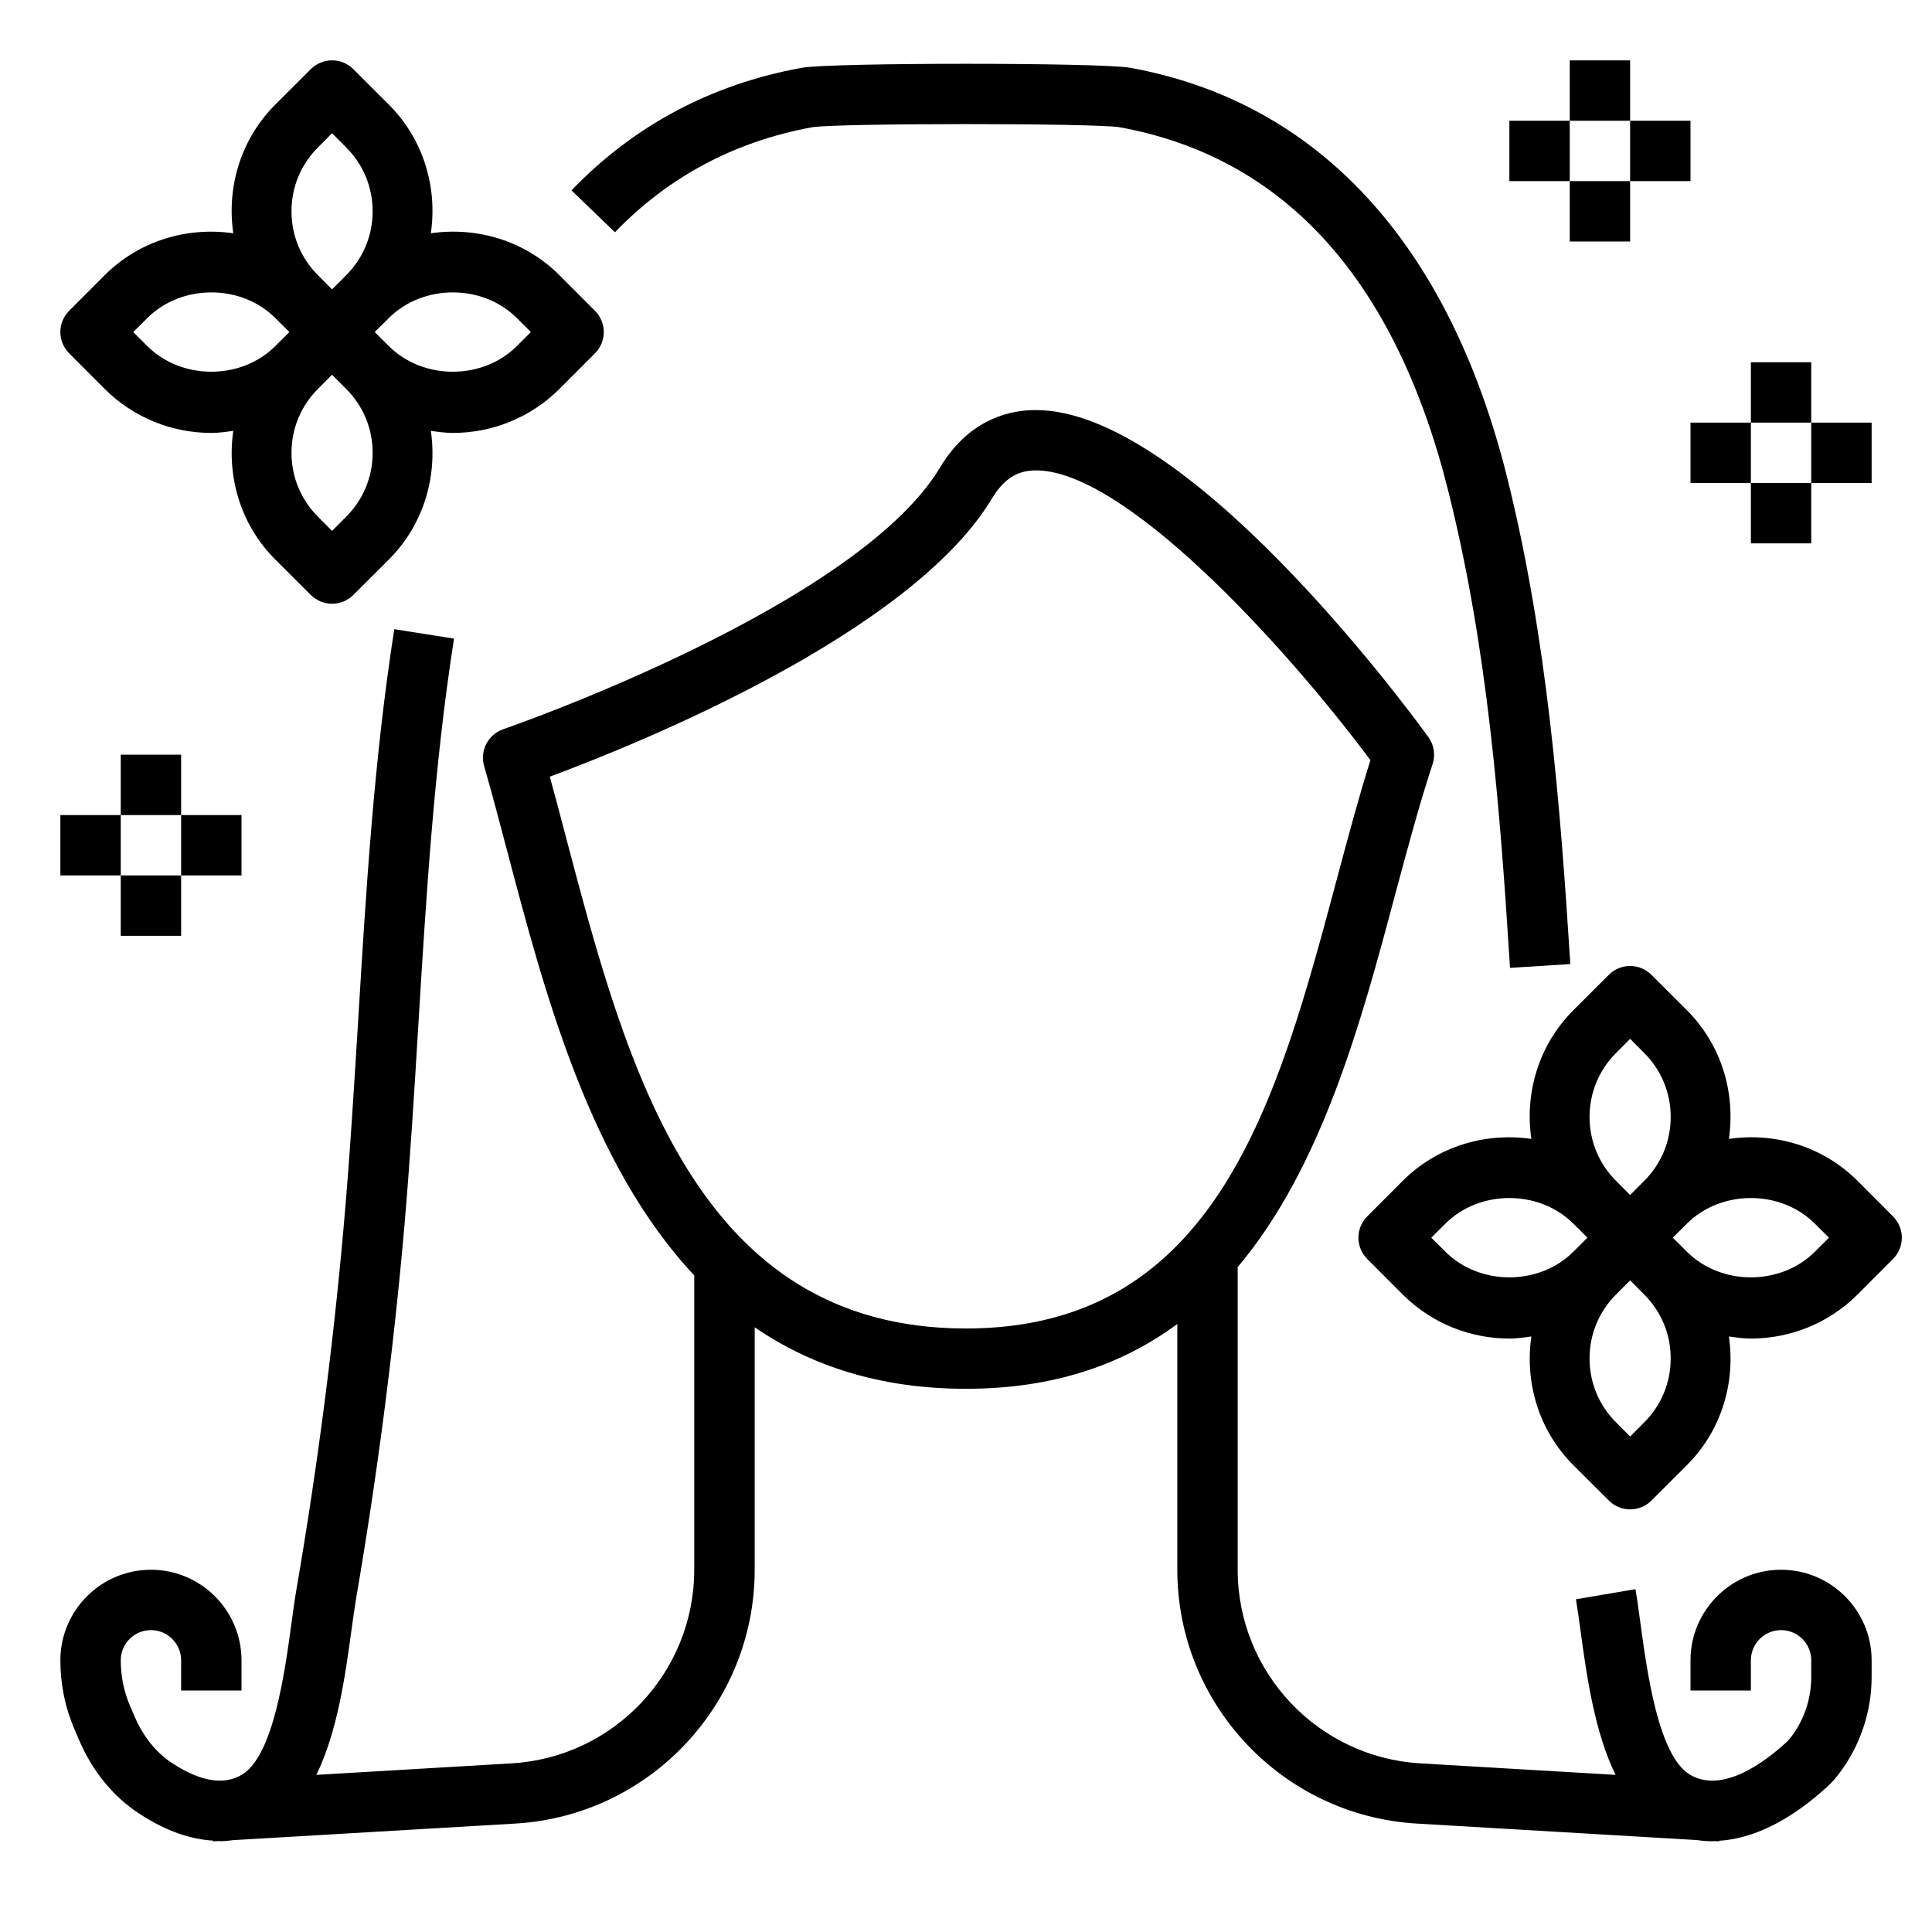
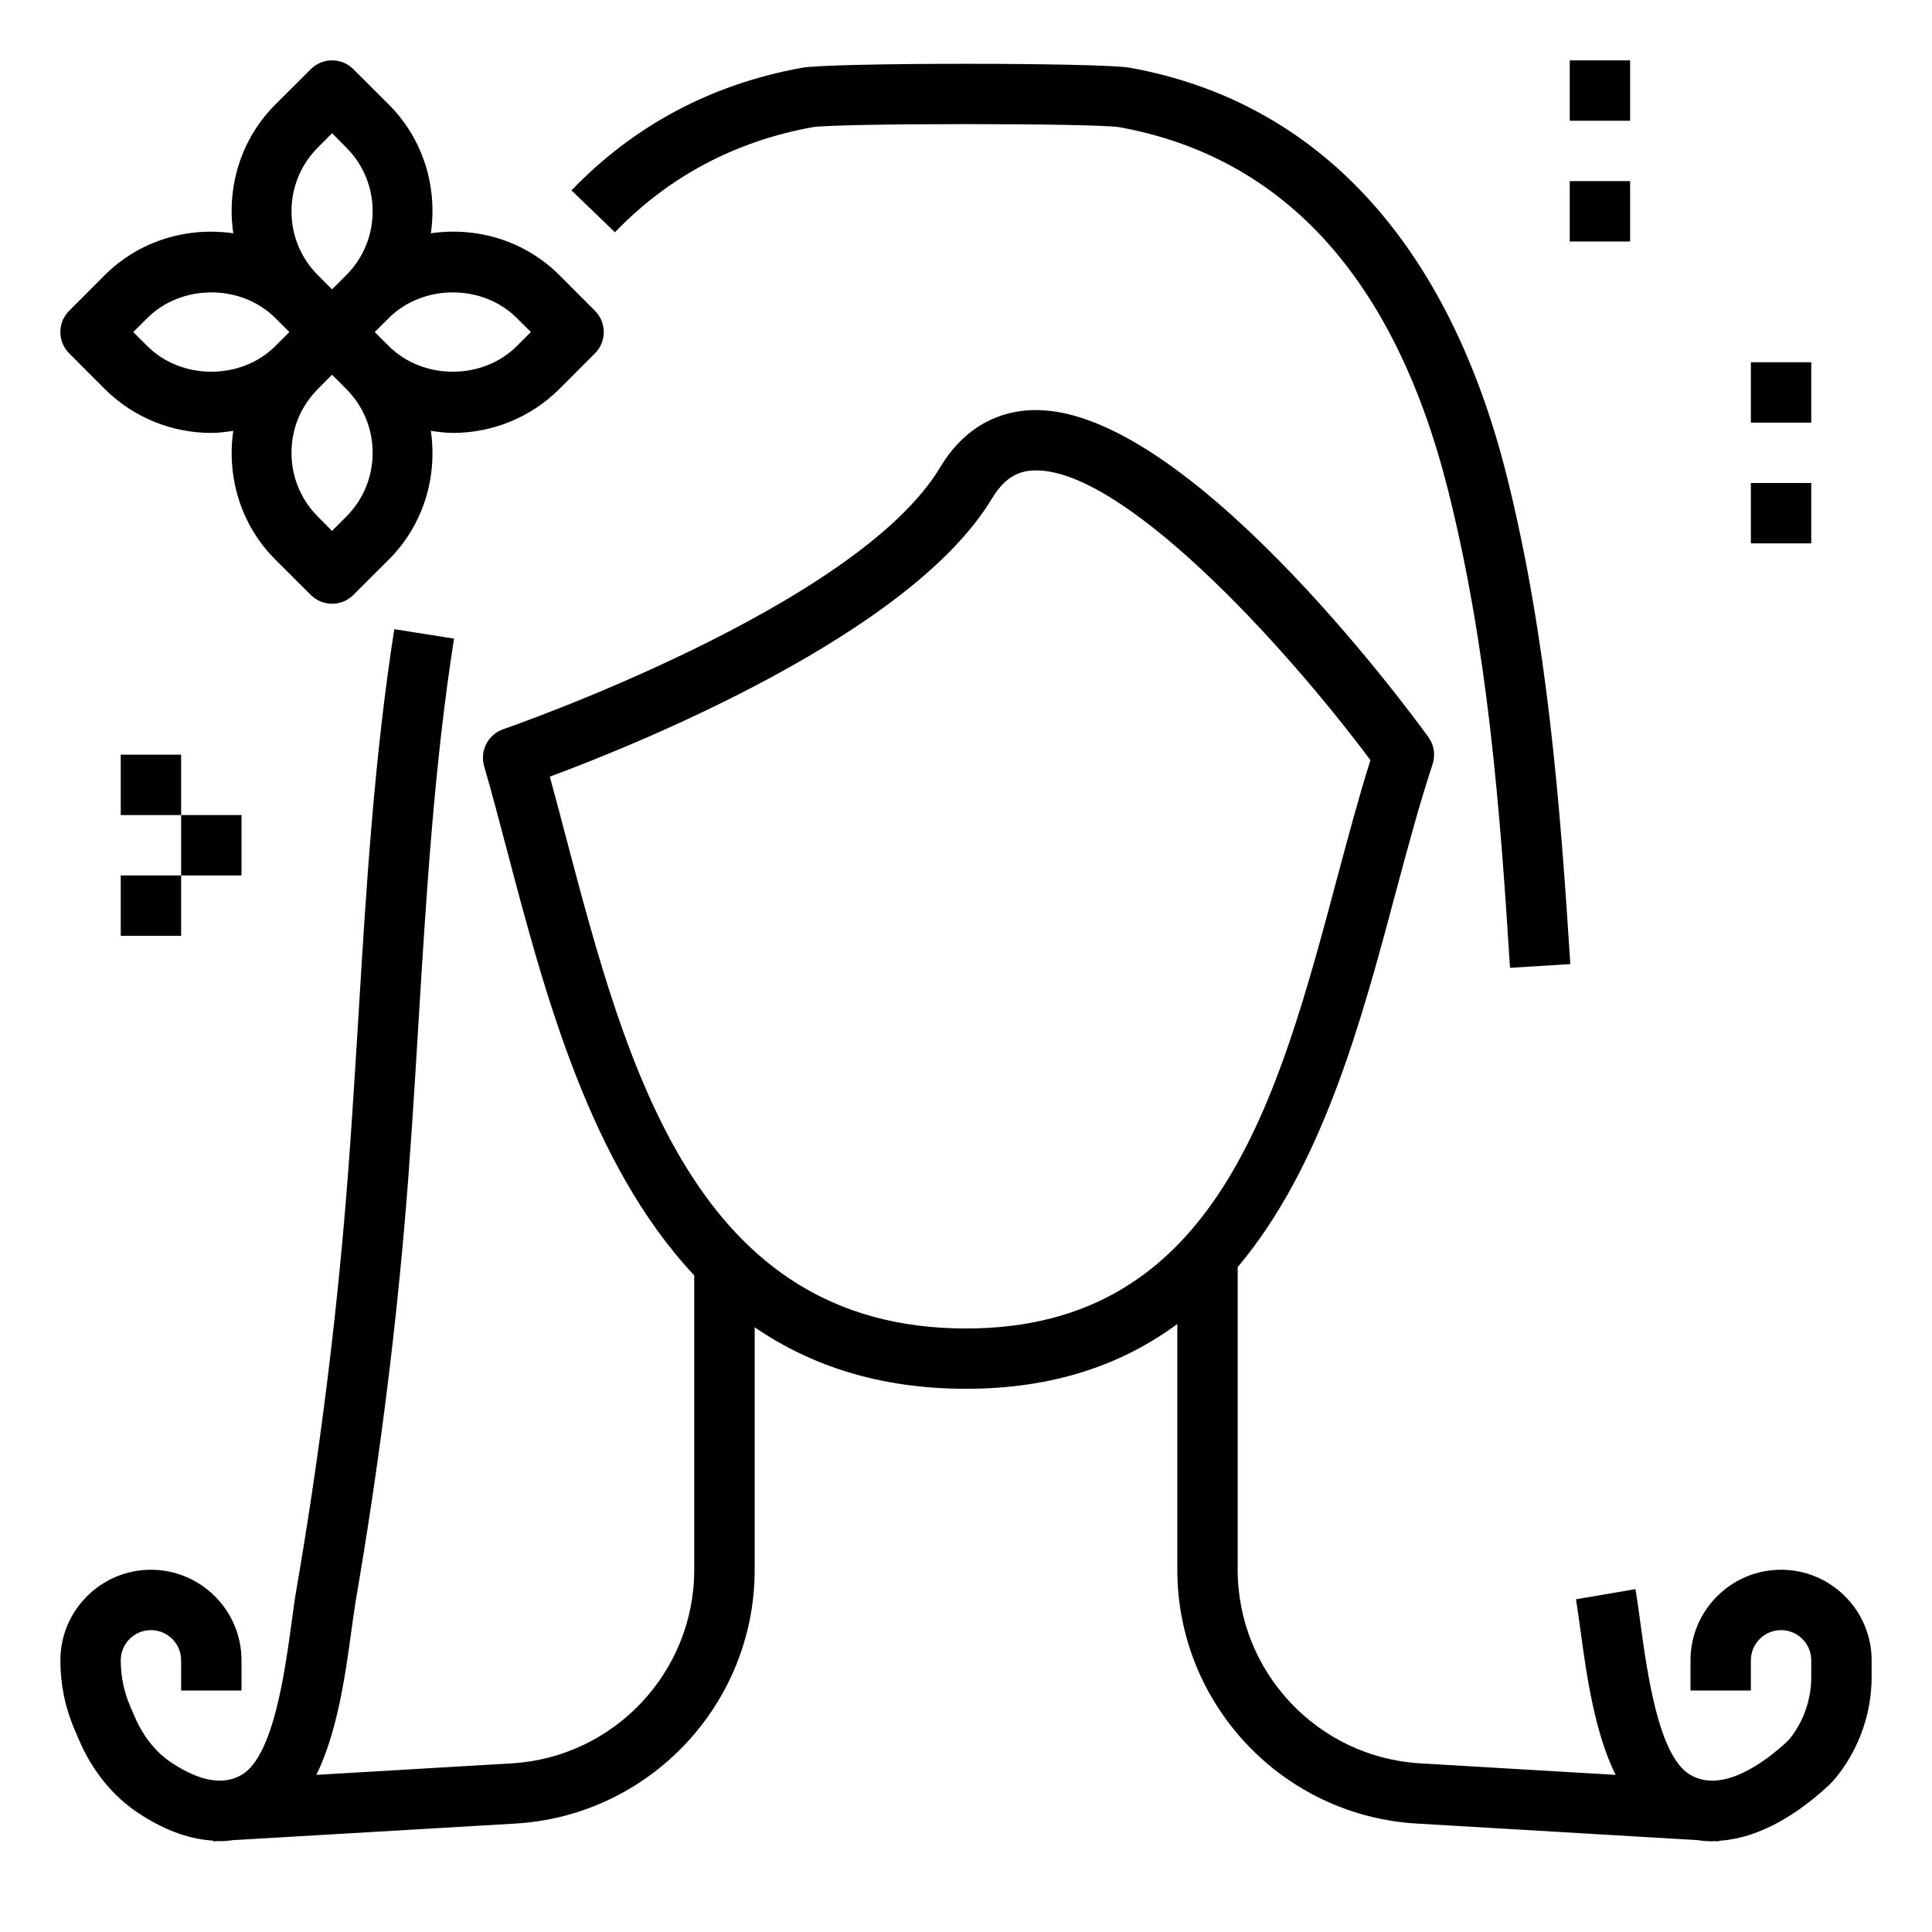
<svg xmlns="http://www.w3.org/2000/svg" width="24" height="24" viewBox="0 0 24 24" fill="none">
  <path d="M10.094 1.58C10.414 1.529 13.585 1.529 13.905 1.58C15.96 1.953 17.335 3.476 17.992 6.104C18.479 8.049 18.632 10.014 18.758 12.023L19.507 11.976C19.383 10.012 19.221 7.926 18.72 5.922C17.995 3.024 16.376 1.266 14.039 0.842C13.677 0.776 10.323 0.776 9.961 0.842C8.838 1.046 7.875 1.558 7.099 2.365L7.639 2.885C8.304 2.195 9.13 1.755 10.094 1.58V1.58Z" fill="black" />
  <path d="M22.125 19.5C21.505 19.5 21 20.005 21 20.625V21H21.75V20.625C21.75 20.418 21.918 20.25 22.125 20.25C22.332 20.25 22.5 20.418 22.5 20.625V20.835C22.5 21.102 22.411 21.366 22.251 21.576C22.232 21.6 22.213 21.623 22.191 21.643C21.914 21.897 21.391 22.285 20.991 22.044C20.602 21.809 20.462 20.779 20.378 20.164C20.357 20.006 20.337 19.862 20.316 19.741L19.577 19.867C19.596 19.982 19.615 20.117 19.635 20.265C19.711 20.826 19.81 21.519 20.069 22.048L17.642 21.905C16.371 21.83 15.375 20.773 15.375 19.5V15.74C16.422 14.498 16.91 12.694 17.332 11.109C17.487 10.532 17.633 9.987 17.796 9.493C17.834 9.378 17.814 9.252 17.743 9.155C17.438 8.735 14.737 5.094 12.868 5.094C12.848 5.094 12.827 5.094 12.806 5.095C12.478 5.109 12.016 5.244 11.678 5.807C10.637 7.542 6.297 9.043 6.253 9.058C6.064 9.123 5.959 9.324 6.014 9.517C6.112 9.855 6.206 10.215 6.304 10.585C6.763 12.327 7.328 14.465 8.624 15.843V19.5C8.624 20.773 7.628 21.83 6.357 21.905L3.93 22.048C4.189 21.519 4.288 20.825 4.364 20.265C4.385 20.117 4.403 19.982 4.422 19.867C4.684 18.342 4.886 16.796 5.02 15.27C5.095 14.413 5.148 13.54 5.199 12.696C5.295 11.125 5.394 9.501 5.64 7.933L4.898 7.816C4.647 9.419 4.547 11.062 4.451 12.65C4.399 13.489 4.347 14.358 4.272 15.205C4.14 16.71 3.942 18.235 3.683 19.741C3.662 19.862 3.642 20.006 3.621 20.164C3.537 20.779 3.396 21.809 3.008 22.044C2.782 22.181 2.489 22.132 2.137 21.901C1.941 21.773 1.78 21.574 1.674 21.327L1.617 21.196C1.539 21.014 1.5 20.822 1.5 20.625C1.5 20.418 1.668 20.25 1.875 20.25C2.082 20.25 2.25 20.418 2.25 20.625V21H3V20.625C3 20.005 2.495 19.5 1.875 19.5C1.255 19.5 0.75 20.005 0.75 20.625C0.75 20.926 0.81 21.218 0.93 21.493L0.986 21.624C1.151 22.006 1.408 22.319 1.727 22.528C2.077 22.758 2.383 22.849 2.647 22.865L2.647 22.874L2.712 22.87C2.719 22.87 2.726 22.872 2.733 22.872C2.79 22.872 2.844 22.866 2.896 22.859L6.402 22.653C8.069 22.555 9.375 21.17 9.375 19.5V16.488C10.068 16.963 10.925 17.252 12 17.252C13.101 17.252 13.95 16.945 14.625 16.447V19.5C14.625 21.17 15.931 22.555 17.599 22.653L21.08 22.858C21.142 22.867 21.205 22.873 21.268 22.873C21.278 22.873 21.288 22.871 21.297 22.871L21.353 22.874L21.354 22.867C21.78 22.841 22.238 22.616 22.697 22.197C22.752 22.147 22.8 22.093 22.846 22.032C23.106 21.69 23.25 21.264 23.25 20.835V20.625C23.25 20.005 22.745 19.5 22.125 19.5V19.5ZM12 16.503C8.64 16.503 7.785 13.257 7.029 10.394C6.962 10.139 6.897 9.889 6.83 9.648C7.92 9.243 11.313 7.875 12.322 6.193C12.5 5.896 12.692 5.851 12.84 5.844C13.923 5.803 15.921 7.965 17.024 9.443C16.878 9.905 16.747 10.398 16.608 10.916C15.874 13.663 15.116 16.503 12 16.503V16.503Z" fill="black" />
  <path d="M1.299 4.83C1.665 5.195 2.145 5.378 2.625 5.378C2.717 5.378 2.808 5.365 2.898 5.352C2.816 5.918 2.985 6.516 3.42 6.951L3.86 7.39C3.933 7.463 4.029 7.5 4.125 7.5C4.221 7.5 4.317 7.463 4.39 7.39L4.83 6.951C5.265 6.516 5.435 5.918 5.352 5.352C5.442 5.365 5.534 5.378 5.625 5.378C6.105 5.378 6.585 5.195 6.951 4.83L7.39 4.39C7.537 4.244 7.537 4.006 7.39 3.86L6.951 3.42C6.516 2.985 5.918 2.815 5.352 2.898C5.435 2.332 5.265 1.734 4.83 1.299L4.39 0.86C4.244 0.713 4.007 0.713 3.86 0.86L3.42 1.299C2.985 1.734 2.815 2.332 2.898 2.898C2.332 2.816 1.734 2.985 1.299 3.42L0.86 3.86C0.713 4.006 0.713 4.244 0.86 4.39L1.299 4.83ZM4.83 3.951C5.255 3.526 5.996 3.526 6.42 3.951L6.595 4.125L6.42 4.299C5.996 4.724 5.255 4.724 4.83 4.299L4.655 4.125L4.83 3.951ZM3.951 1.83L4.125 1.655L4.299 1.83C4.512 2.042 4.629 2.324 4.629 2.625C4.629 2.926 4.512 3.208 4.299 3.42L4.125 3.595L3.951 3.42C3.738 3.208 3.621 2.926 3.621 2.625C3.621 2.324 3.738 2.042 3.951 1.83V1.83ZM3.951 4.83L4.125 4.655L4.299 4.83C4.512 5.042 4.629 5.324 4.629 5.625C4.629 5.926 4.512 6.208 4.299 6.42L4.125 6.595L3.951 6.42C3.738 6.208 3.621 5.926 3.621 5.625C3.621 5.324 3.738 5.042 3.951 4.83ZM1.83 3.951C2.255 3.526 2.996 3.526 3.42 3.951L3.595 4.125L3.42 4.299C2.996 4.724 2.255 4.724 1.83 4.299L1.655 4.125L1.83 3.951Z" fill="black" />
-   <path d="M23.515 15.11L23.076 14.67C22.641 14.235 22.043 14.065 21.477 14.148C21.559 13.582 21.39 12.984 20.955 12.549L20.515 12.11C20.369 11.963 20.131 11.963 19.985 12.11L19.545 12.549C19.11 12.984 18.94 13.582 19.023 14.148C18.457 14.066 17.859 14.235 17.424 14.67L16.985 15.11C16.838 15.257 16.838 15.493 16.985 15.64L17.424 16.08C17.79 16.445 18.27 16.628 18.75 16.628C18.841 16.628 18.933 16.615 19.023 16.602C18.941 17.168 19.11 17.766 19.545 18.201L19.985 18.64C20.058 18.713 20.154 18.75 20.25 18.75C20.346 18.75 20.442 18.713 20.515 18.64L20.955 18.201C21.39 17.766 21.56 17.168 21.477 16.602C21.567 16.615 21.659 16.628 21.75 16.628C22.23 16.628 22.71 16.445 23.076 16.08L23.515 15.64C23.662 15.493 23.662 15.257 23.515 15.11V15.11ZM19.545 15.549C19.12 15.974 18.38 15.974 17.955 15.549L17.78 15.375L17.955 15.201C18.38 14.776 19.12 14.776 19.545 15.201L19.72 15.375L19.545 15.549ZM20.424 17.67L20.25 17.845L20.076 17.67C19.863 17.458 19.746 17.176 19.746 16.875C19.746 16.574 19.863 16.292 20.076 16.08L20.25 15.905L20.424 16.08C20.637 16.292 20.754 16.574 20.754 16.875C20.754 17.176 20.637 17.458 20.424 17.67ZM20.424 14.67L20.25 14.845L20.076 14.67C19.863 14.458 19.746 14.176 19.746 13.875C19.746 13.574 19.863 13.292 20.076 13.08L20.25 12.905L20.424 13.08C20.637 13.292 20.754 13.574 20.754 13.875C20.754 14.176 20.637 14.458 20.424 14.67ZM22.545 15.549C22.12 15.974 21.38 15.974 20.955 15.549L20.78 15.375L20.955 15.201C21.38 14.776 22.12 14.776 22.545 15.201L22.72 15.375L22.545 15.549Z" fill="black" />
  <path d="M19.5 0.75H20.25V1.5H19.5V0.75Z" fill="black" />
-   <path d="M20.25 1.5H21V2.25H20.25V1.5Z" fill="black" />
-   <path d="M18.75 1.5H19.5V2.25H18.75V1.5Z" fill="black" />
+   <path d="M18.75 1.5H19.5V2.25V1.5Z" fill="black" />
  <path d="M19.5 2.25H20.25V3H19.5V2.25Z" fill="black" />
  <path d="M1.5 9.375H2.25V10.125H1.5V9.375Z" fill="black" />
  <path d="M2.25 10.125H3V10.875H2.25V10.125Z" fill="black" />
-   <path d="M0.75 10.125H1.5V10.875H0.75V10.125Z" fill="black" />
  <path d="M1.5 10.875H2.25V11.625H1.5V10.875Z" fill="black" />
  <path d="M21.75 4.5H22.5V5.25H21.75V4.5Z" fill="black" />
-   <path d="M22.5 5.25H23.25V6H22.5V5.25Z" fill="black" />
-   <path d="M21 5.25H21.75V6H21V5.25Z" fill="black" />
  <path d="M21.75 6H22.5V6.75H21.75V6Z" fill="black" />
</svg>